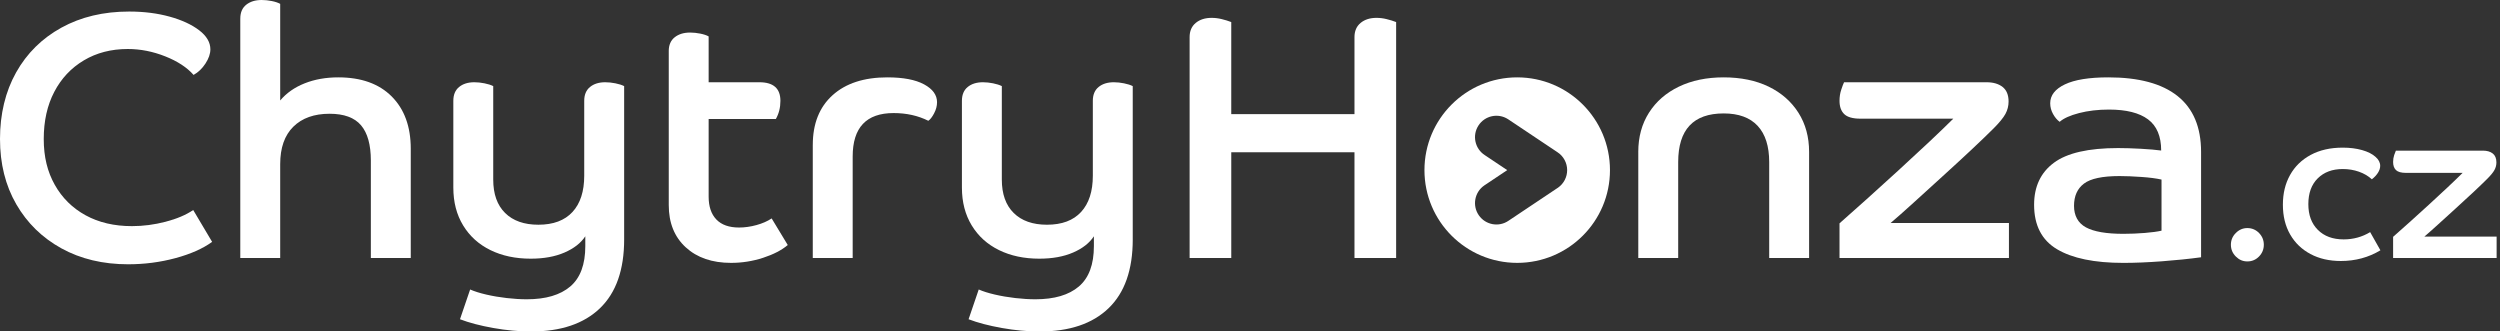
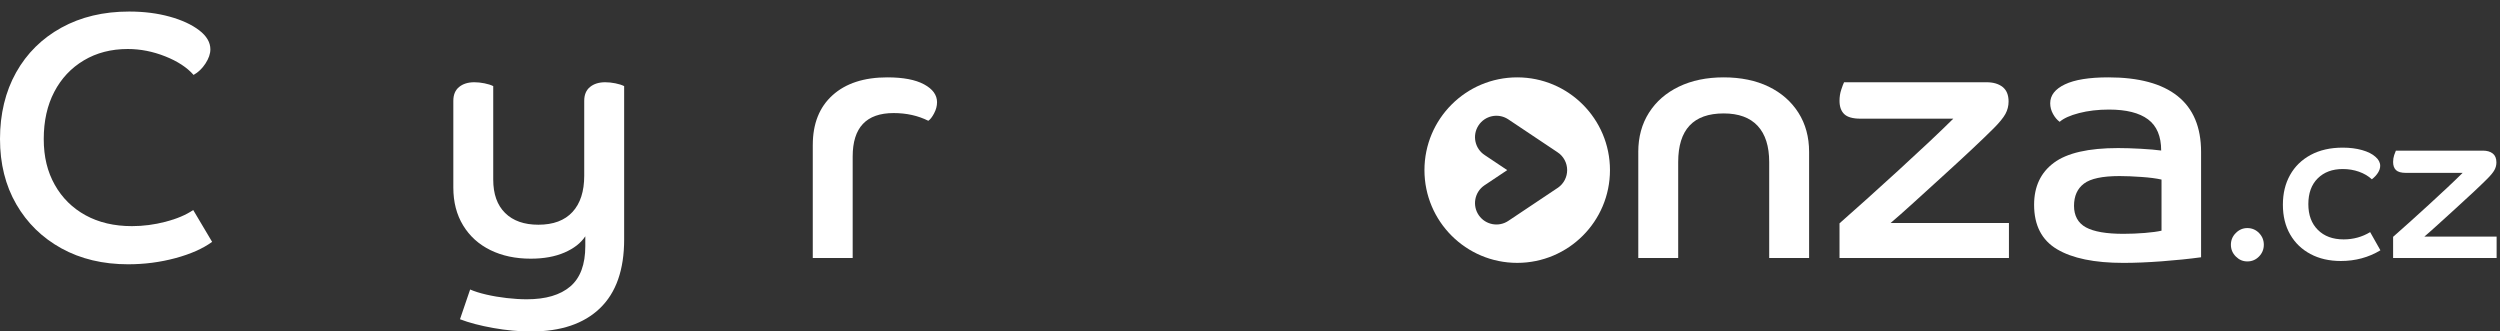
<svg xmlns="http://www.w3.org/2000/svg" width="181" height="24" viewBox="0 0 181 24" fill="none">
  <rect x="0" y="0" width="181" height="24" fill="#333333" stroke="none" />
  <g clip-path="url(#clip0_356_284)">
    <path d="M1.166 5.246C1.943 3.861 3.037 2.779 4.447 2.002C5.858 1.225 7.492 0.836 9.351 0.836C10.416 0.836 11.391 0.959 12.279 1.204C13.165 1.449 13.879 1.779 14.42 2.192C14.961 2.606 15.231 3.066 15.231 3.573C15.231 3.895 15.113 4.236 14.876 4.6C14.639 4.963 14.352 5.238 14.015 5.424C13.541 4.883 12.857 4.435 11.962 4.08C11.066 3.725 10.162 3.548 9.25 3.548C8.05 3.548 6.99 3.823 6.069 4.372C5.148 4.921 4.435 5.681 3.928 6.653C3.421 7.625 3.167 8.761 3.167 10.062C3.167 11.362 3.434 12.435 3.966 13.381C4.498 14.328 5.242 15.063 6.196 15.586C7.15 16.11 8.27 16.372 9.554 16.372C10.365 16.372 11.176 16.266 11.987 16.055C12.798 15.844 13.465 15.561 13.989 15.206L15.358 17.512C14.682 18.002 13.794 18.395 12.697 18.69C11.598 18.986 10.458 19.134 9.275 19.134C7.451 19.134 5.841 18.749 4.447 17.981C3.054 17.212 1.964 16.148 1.178 14.787C0.393 13.428 0 11.852 0 10.061C0 8.27 0.388 6.631 1.166 5.246Z" fill="white" />
-     <path d="M17.398 1.343C17.398 0.904 17.541 0.57 17.828 0.342C18.115 0.114 18.487 0 18.943 0C19.18 0 19.425 0.025 19.678 0.076C19.932 0.127 20.134 0.195 20.286 0.279V7.274C20.742 6.733 21.334 6.319 22.06 6.032C22.786 5.744 23.597 5.601 24.493 5.601C26.148 5.601 27.437 6.061 28.358 6.982C29.278 7.903 29.739 9.166 29.739 10.771V18.677H26.85V11.632C26.85 10.483 26.613 9.63 26.14 9.073C25.667 8.515 24.907 8.236 23.86 8.236C22.744 8.236 21.87 8.549 21.236 9.174C20.603 9.799 20.286 10.703 20.286 11.886V18.677H17.397V1.343H17.398Z" fill="white" />
    <path d="M45.189 17.334C45.189 19.531 44.606 21.191 43.44 22.314C42.274 23.438 40.61 24 38.448 24C37.569 24 36.656 23.915 35.71 23.746C34.764 23.577 33.962 23.366 33.303 23.113L34.038 20.959C34.342 21.093 34.73 21.216 35.203 21.326C35.676 21.436 36.17 21.52 36.686 21.579C37.201 21.638 37.687 21.668 38.143 21.668C39.512 21.668 40.559 21.36 41.286 20.743C42.012 20.126 42.376 19.151 42.376 17.816V17.107C42.055 17.597 41.552 17.989 40.867 18.285C40.183 18.581 39.368 18.728 38.422 18.728C37.324 18.728 36.352 18.522 35.507 18.108C34.662 17.694 34.003 17.098 33.531 16.321C33.057 15.544 32.821 14.632 32.821 13.584V7.299C32.821 6.86 32.96 6.526 33.239 6.298C33.518 6.07 33.885 5.955 34.341 5.955C34.578 5.955 34.823 5.981 35.076 6.032C35.33 6.082 35.541 6.15 35.71 6.234V13.001C35.71 14.049 35.997 14.855 36.571 15.421C37.145 15.988 37.948 16.27 38.979 16.27C40.06 16.27 40.883 15.962 41.45 15.345C42.016 14.729 42.298 13.854 42.298 12.722V7.299C42.298 6.86 42.438 6.526 42.717 6.298C42.995 6.07 43.363 5.955 43.819 5.955C44.055 5.955 44.3 5.981 44.554 6.032C44.807 6.082 45.018 6.15 45.188 6.234V17.334H45.189Z" fill="white" />
-     <path d="M48.417 3.7C48.417 3.261 48.561 2.927 48.848 2.699C49.135 2.471 49.507 2.357 49.963 2.357C50.2 2.357 50.445 2.382 50.698 2.433C50.952 2.484 51.154 2.551 51.306 2.636V5.955H54.981C55.995 5.955 56.502 6.403 56.502 7.299C56.502 7.789 56.392 8.228 56.172 8.616H51.306V14.243C51.306 14.952 51.492 15.502 51.864 15.89C52.235 16.279 52.785 16.473 53.511 16.473C53.916 16.473 54.335 16.414 54.766 16.296C55.197 16.178 55.564 16.017 55.868 15.814L57.034 17.74C56.594 18.112 55.998 18.421 55.247 18.665C54.495 18.91 53.722 19.032 52.928 19.032C51.56 19.032 50.466 18.657 49.647 17.905C48.827 17.153 48.418 16.135 48.418 14.851V3.7H48.417Z" fill="white" />
    <path d="M58.846 10.492C58.846 8.955 59.323 7.755 60.277 6.894C61.232 6.032 62.554 5.601 64.243 5.601C65.392 5.601 66.279 5.77 66.904 6.108C67.529 6.446 67.842 6.877 67.842 7.4C67.842 7.671 67.77 7.941 67.626 8.212C67.483 8.482 67.343 8.659 67.209 8.744C66.465 8.372 65.629 8.186 64.699 8.186C62.722 8.186 61.734 9.234 61.734 11.329V18.678H58.845V10.492H58.846Z" fill="white" />
-     <path d="M82.011 17.334C82.011 19.531 81.428 21.191 80.262 22.314C79.097 23.438 77.432 24 75.27 24C74.391 24 73.479 23.915 72.533 23.746C71.586 23.577 70.784 23.366 70.125 23.113L70.86 20.959C71.164 21.093 71.553 21.216 72.026 21.326C72.499 21.436 72.993 21.52 73.508 21.579C74.024 21.638 74.51 21.668 74.966 21.668C76.334 21.668 77.382 21.36 78.108 20.743C78.834 20.126 79.198 19.151 79.198 17.816V17.107C78.876 17.597 78.374 17.989 77.69 18.285C77.005 18.581 76.19 18.728 75.244 18.728C74.145 18.728 73.174 18.522 72.33 18.108C71.484 17.694 70.826 17.098 70.353 16.321C69.88 15.544 69.643 14.632 69.643 13.584V7.299C69.643 6.86 69.782 6.526 70.061 6.298C70.34 6.07 70.707 5.955 71.164 5.955C71.4 5.955 71.645 5.981 71.899 6.032C72.152 6.082 72.363 6.15 72.532 6.234V13.001C72.532 14.049 72.819 14.855 73.394 15.421C73.968 15.988 74.771 16.27 75.801 16.27C76.882 16.27 77.706 15.962 78.272 15.345C78.838 14.729 79.121 13.854 79.121 12.722V7.299C79.121 6.86 79.26 6.526 79.539 6.298C79.818 6.07 80.185 5.955 80.641 5.955C80.878 5.955 81.123 5.981 81.376 6.032C81.63 6.082 81.841 6.15 82.01 6.234V17.334H82.011Z" fill="white" />
-     <path d="M101.08 18.678H98.064V11.024H89.144V18.677H86.128V2.686C86.128 2.247 86.275 1.905 86.571 1.66C86.867 1.415 87.251 1.293 87.724 1.293C87.96 1.293 88.201 1.322 88.446 1.382C88.691 1.441 88.924 1.512 89.143 1.597V8.262H98.064V2.686C98.064 2.247 98.212 1.905 98.507 1.66C98.803 1.415 99.187 1.293 99.66 1.293C99.897 1.293 100.138 1.322 100.383 1.382C100.627 1.441 100.86 1.512 101.08 1.597V18.678H101.08Z" fill="white" />
    <path d="M118.611 10.999C118.611 9.918 118.869 8.972 119.385 8.161C119.9 7.35 120.622 6.721 121.551 6.273C122.48 5.826 123.562 5.601 124.795 5.601C126.029 5.601 127.131 5.826 128.052 6.273C128.972 6.721 129.69 7.35 130.206 8.161C130.721 8.972 130.979 9.918 130.979 10.999V18.678H128.09V11.734C128.09 10.586 127.811 9.711 127.254 9.111C126.696 8.512 125.877 8.212 124.795 8.212C122.599 8.212 121.501 9.386 121.501 11.734V18.678H118.612V10.999H118.611Z" fill="white" />
    <path d="M145.447 18.678H133.181V16.169C133.739 15.679 134.389 15.1 135.133 14.433C135.876 13.766 136.645 13.069 137.439 12.342C138.233 11.616 138.98 10.923 139.682 10.264C140.382 9.605 140.962 9.048 141.418 8.592H134.702C134.144 8.592 133.752 8.482 133.524 8.262C133.295 8.043 133.181 7.721 133.181 7.299C133.181 7.012 133.223 6.741 133.308 6.488C133.392 6.234 133.46 6.057 133.51 5.955H143.825C144.315 5.955 144.703 6.07 144.991 6.298C145.278 6.526 145.421 6.876 145.421 7.35C145.421 7.671 145.345 7.97 145.193 8.249C145.041 8.528 144.754 8.879 144.332 9.301C143.909 9.724 143.369 10.243 142.71 10.86C142.051 11.477 141.354 12.119 140.619 12.786C139.884 13.454 139.187 14.087 138.529 14.687C137.87 15.286 137.32 15.772 136.881 16.144H145.447V18.678Z" fill="white" />
    <path d="M159.358 18.627C158.479 18.745 157.529 18.843 156.507 18.919C155.484 18.995 154.559 19.033 153.731 19.033C151.636 19.033 150.036 18.703 148.929 18.044C147.822 17.386 147.269 16.313 147.269 14.826C147.269 13.508 147.746 12.494 148.701 11.785C149.655 11.075 151.206 10.72 153.351 10.72C153.841 10.72 154.391 10.737 154.999 10.771C155.607 10.805 156.097 10.847 156.469 10.898C156.469 9.868 156.152 9.116 155.518 8.642C154.885 8.17 153.942 7.933 152.693 7.933C151.899 7.933 151.176 8.018 150.526 8.186C149.875 8.355 149.407 8.566 149.119 8.82C148.933 8.685 148.773 8.494 148.638 8.249C148.503 8.005 148.435 7.747 148.435 7.476C148.435 6.902 148.79 6.446 149.5 6.108C150.209 5.77 151.257 5.601 152.642 5.601C154.856 5.601 156.528 6.053 157.66 6.957C158.792 7.861 159.358 9.208 159.358 10.999V18.627L159.358 18.627ZM151.02 16.46C151.594 16.773 152.498 16.929 153.732 16.929C154.239 16.929 154.754 16.908 155.278 16.866C155.801 16.824 156.207 16.768 156.494 16.701V13.001C156.123 12.916 155.637 12.853 155.037 12.811C154.437 12.769 153.91 12.747 153.453 12.747C152.219 12.747 151.362 12.929 150.881 13.292C150.399 13.656 150.159 14.192 150.159 14.902C150.159 15.611 150.446 16.148 151.02 16.46V16.46Z" fill="white" />
    <path d="M161.873 18.571C161.635 18.333 161.517 18.05 161.517 17.719C161.517 17.389 161.636 17.105 161.873 16.868C162.11 16.631 162.389 16.512 162.709 16.512C163.029 16.512 163.321 16.63 163.553 16.868C163.785 17.106 163.901 17.389 163.901 17.719C163.901 18.049 163.785 18.333 163.553 18.571C163.321 18.808 163.039 18.927 162.709 18.927C162.379 18.927 162.11 18.808 161.873 18.571Z" fill="white" />
    <path d="M165.8 12.671C166.145 12.052 166.643 11.567 167.294 11.216C167.944 10.865 168.718 10.689 169.617 10.689C170.133 10.689 170.6 10.749 171.018 10.867C171.436 10.986 171.758 11.149 171.986 11.355C172.212 11.551 172.326 11.768 172.326 12.005C172.326 12.171 172.272 12.339 172.164 12.509C172.055 12.679 171.908 12.837 171.723 12.981C171.464 12.744 171.152 12.56 170.786 12.431C170.419 12.302 170.029 12.238 169.617 12.238C168.863 12.238 168.259 12.463 167.805 12.912C167.351 13.361 167.124 13.983 167.124 14.777C167.124 15.572 167.354 16.184 167.813 16.643C168.272 17.102 168.894 17.332 169.679 17.332C170.38 17.332 171.02 17.156 171.599 16.805L172.342 18.122C171.485 18.638 170.531 18.896 169.477 18.896C168.641 18.896 167.908 18.728 167.279 18.392C166.649 18.057 166.158 17.585 165.808 16.976C165.457 16.367 165.281 15.649 165.281 14.823C165.281 13.997 165.454 13.29 165.8 12.671L165.8 12.671Z" fill="white" />
    <path d="M180.755 18.679H173.261V17.146C173.602 16.847 173.999 16.494 174.454 16.086C174.908 15.678 175.377 15.252 175.863 14.808C176.348 14.364 176.805 13.941 177.233 13.538C177.661 13.136 178.015 12.795 178.294 12.516H174.19C173.85 12.516 173.61 12.449 173.47 12.315C173.331 12.181 173.261 11.985 173.261 11.727C173.261 11.551 173.287 11.386 173.338 11.231C173.39 11.076 173.431 10.968 173.462 10.906H179.764C180.064 10.906 180.301 10.976 180.477 11.115C180.652 11.254 180.74 11.469 180.74 11.758C180.74 11.954 180.693 12.137 180.6 12.307C180.508 12.478 180.332 12.692 180.074 12.95C179.816 13.208 179.485 13.526 179.083 13.902C178.68 14.279 178.254 14.671 177.805 15.079C177.356 15.487 176.93 15.874 176.528 16.24C176.125 16.607 175.79 16.903 175.522 17.131H180.755V18.679V18.679Z" fill="white" />
    <path d="M109.846 5.601C106.137 5.601 103.13 8.608 103.13 12.317C103.13 16.026 106.137 19.032 109.846 19.032C113.555 19.032 116.562 16.026 116.562 12.317C116.562 8.608 113.555 5.601 109.846 5.601ZM112.795 13.59L109.224 15.977C108.52 16.465 107.555 16.29 107.067 15.587C106.579 14.883 106.754 13.918 107.457 13.43L109.123 12.317L107.502 11.234C106.782 10.771 106.574 9.812 107.037 9.092C107.5 8.372 108.459 8.164 109.179 8.627L112.751 11.014C113.211 11.309 113.462 11.808 113.462 12.317C113.462 12.807 113.229 13.29 112.796 13.591L112.795 13.59Z" fill="white" />
  </g>
  <defs>
    <clipPath id="clip0_356_284">
      <rect width="180.755" height="24" fill="white" />
    </clipPath>
  </defs>
</svg>